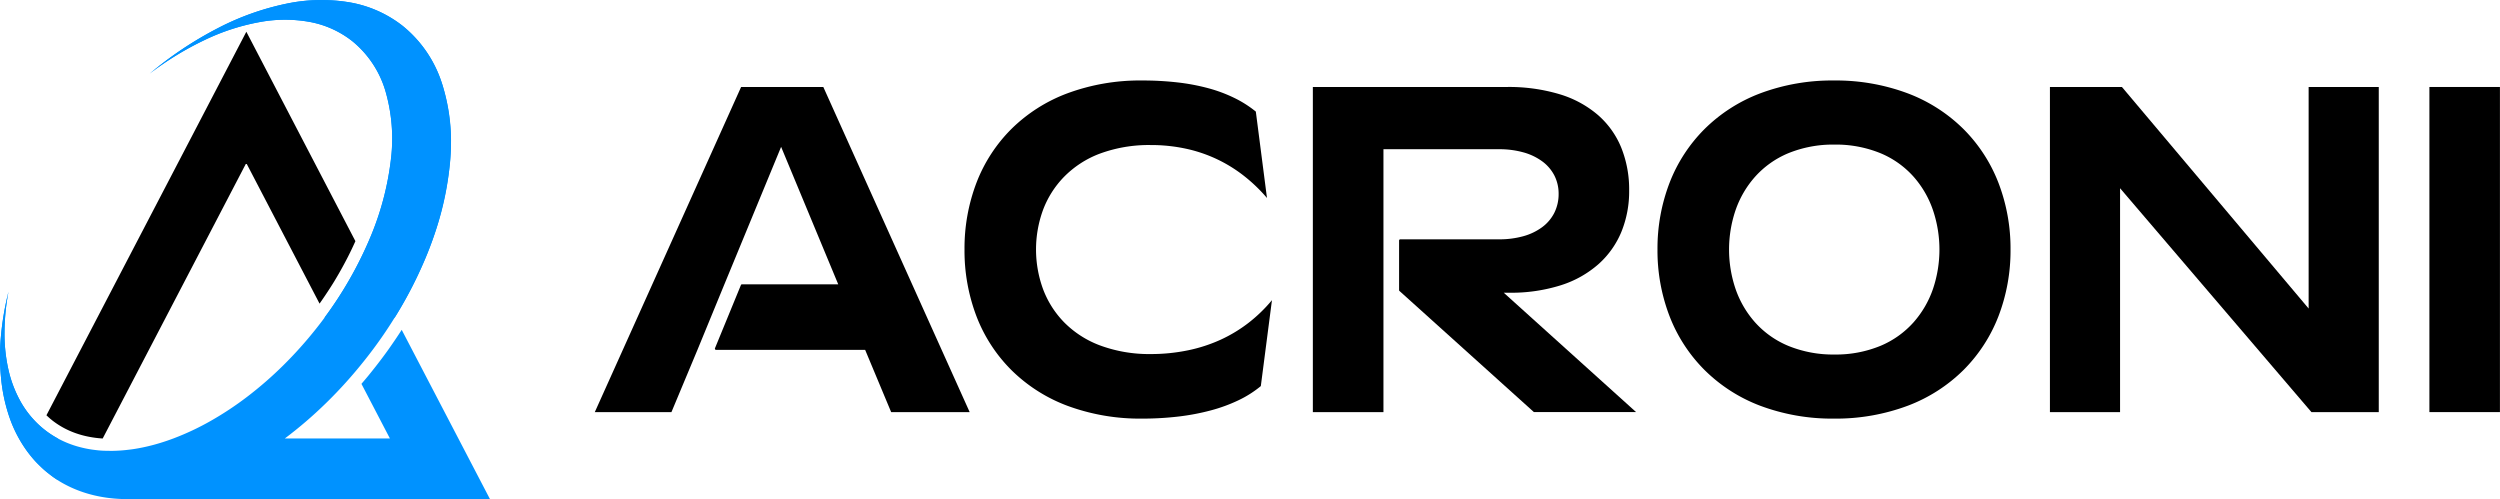
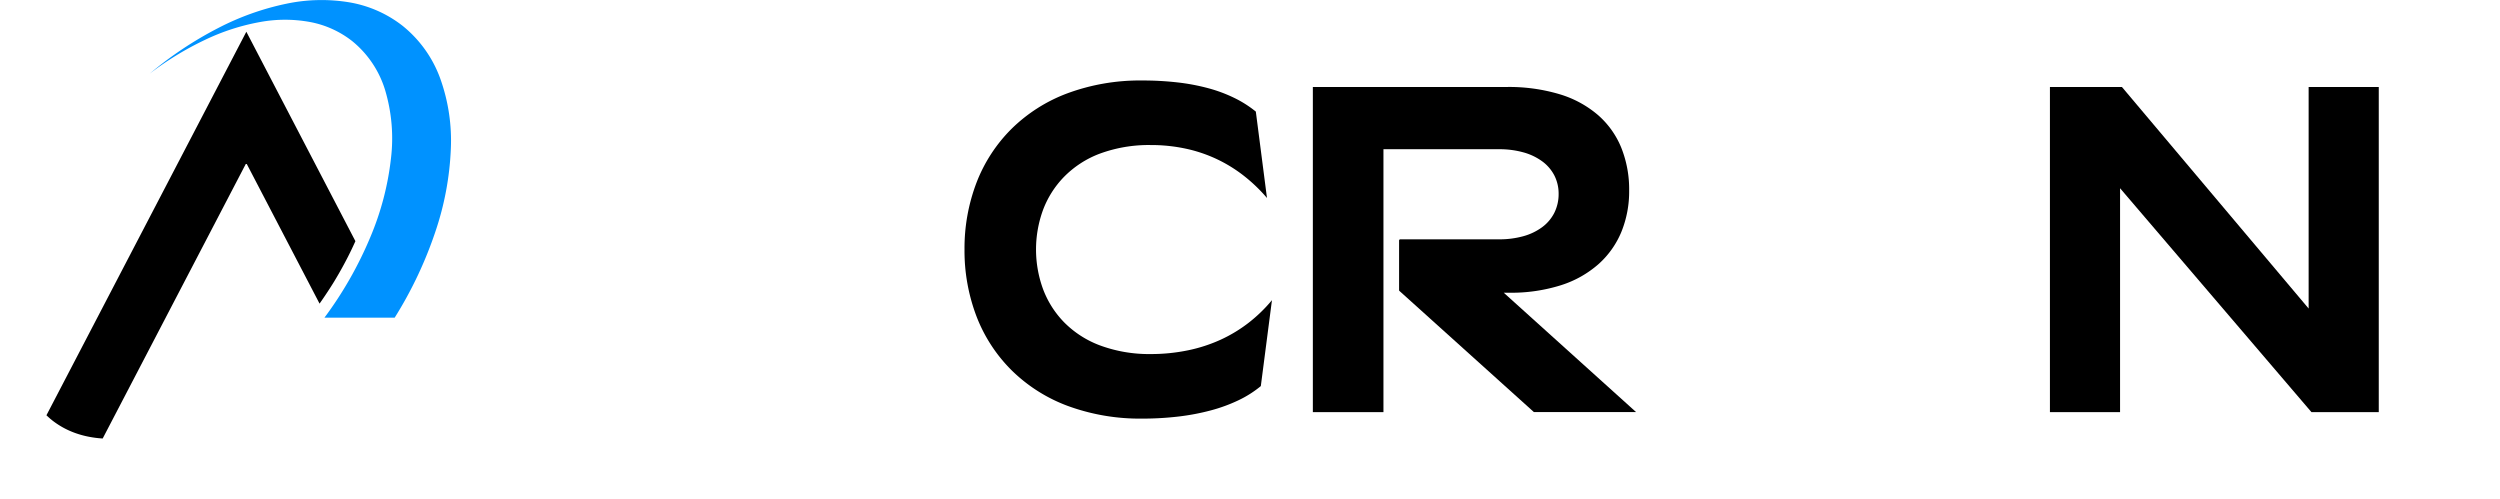
<svg xmlns="http://www.w3.org/2000/svg" id="logo" width="187.86" height="37.503" viewBox="0 0 187.86 37.503">
  <g id="c">
    <g id="Group_3" data-name="Group 3">
      <g id="Group_1" data-name="Group 1">
        <path id="Path_1" data-name="Path 1" d="M15.24.418,15.022,0l-.289.556L0,28.821l.1.093.1.091.1.089.107.087a6.1,6.1,0,0,0,.827.552,6.3,6.3,0,0,0,.914.415,6.927,6.927,0,0,0,1,.278,8.008,8.008,0,0,0,1.079.14l10.79-20.7,5.507,10.565q.4-.571.776-1.152t.709-1.169q.337-.588.64-1.182t.569-1.191Z" transform="translate(3.489 2.385)" />
-         <path id="Path_2" data-name="Path 2" d="M4.341,11.023h0V14.15L4.265,14.1l-.076-.05L4.113,14l-.075-.052-.1-.074-.1-.075-.1-.077-.1-.079q-.224-.177-.433-.367t-.405-.393q-.2-.2-.377-.418t-.349-.442A9.675,9.675,0,0,1,.76,9.574,12.5,12.5,0,0,1,.1,6.688,16.673,16.673,0,0,1,.061,3.463,21.609,21.609,0,0,1,.641,0a16.777,16.777,0,0,0-.3,3.059A12.3,12.3,0,0,0,.628,5.833a8.964,8.964,0,0,0,.9,2.388,7.218,7.218,0,0,0,1.523,1.9l.07.061.071.06.072.059.072.058q.119.094.241.183t.248.171q.126.083.254.16t.26.149Z" transform="translate(0 21.921)" fill="#0092ff" />
        <path id="Path_3" data-name="Path 3" d="M0,5.537A27.718,27.718,0,0,1,5.133,2.114,19.924,19.924,0,0,1,10.272.28a12.77,12.77,0,0,1,4.755-.1,8.9,8.9,0,0,1,3.981,1.763,9.023,9.023,0,0,1,2.82,3.942,13.8,13.8,0,0,1,.8,5.346,22.186,22.186,0,0,1-1.162,6.184,30.31,30.31,0,0,1-3.057,6.457H13.131A28.641,28.641,0,0,0,16.58,17.82a21.23,21.23,0,0,0,1.549-5.9A12.668,12.668,0,0,0,17.7,6.8a7.579,7.579,0,0,0-2.488-3.716A7.307,7.307,0,0,0,12.06,1.656a10.387,10.387,0,0,0-3.77,0A16.276,16.276,0,0,0,4.178,2.985,23.125,23.125,0,0,0,0,5.537Z" transform="translate(11.248)" fill="#0092ff" />
-         <path id="Path_4" data-name="Path 4" d="M36.816,37.5,30.186,24.785q-.235.367-.482.731t-.5.724q-.257.36-.525.716t-.546.707q-.119.15-.239.3t-.242.3q-.122.147-.245.292t-.247.289l2.14,4.106H21.4q.8-.6,1.577-1.266t1.536-1.408q.756-.738,1.483-1.545t1.417-1.678a32.876,32.876,0,0,0,4.36-7.2,24.95,24.95,0,0,0,1.987-7.122,15.2,15.2,0,0,0-.476-6.24,9.2,9.2,0,0,0-3.031-4.55A8.9,8.9,0,0,0,26.275.176a12.771,12.771,0,0,0-4.755.1,19.924,19.924,0,0,0-5.139,1.833,27.718,27.718,0,0,0-5.133,3.423,23.125,23.125,0,0,1,4.178-2.552,16.276,16.276,0,0,1,4.112-1.328,10.387,10.387,0,0,1,3.77,0,7.307,7.307,0,0,1,3.151,1.429A7.629,7.629,0,0,1,29,6.961a13.063,13.063,0,0,1,.336,5.357,21.988,21.988,0,0,1-1.778,6.142,29.282,29.282,0,0,1-3.8,6.233,30.532,30.532,0,0,1-2.5,2.789,27.957,27.957,0,0,1-2.674,2.325,24.281,24.281,0,0,1-2.768,1.831,19.845,19.845,0,0,1-2.78,1.307q-.243.091-.486.174t-.483.157q-.241.074-.48.139t-.477.121h0q-.177.042-.354.079t-.351.069q-.175.032-.348.059T9.7,33.79h0q-.317.04-.628.062t-.617.027q-.305,0-.6-.008t-.591-.044q-.4-.042-.778-.118t-.748-.186a7.53,7.53,0,0,1-.716-.255,7.169,7.169,0,0,1-.681-.325q-.132-.071-.26-.148t-.254-.16q-.126-.083-.248-.171t-.241-.183l-.072-.058-.072-.059-.071-.06-.07-.061a7.218,7.218,0,0,1-1.523-1.9,8.965,8.965,0,0,1-.9-2.388A12.3,12.3,0,0,1,.337,24.98a16.776,16.776,0,0,1,.3-3.059,21.608,21.608,0,0,0-.58,3.463A16.674,16.674,0,0,0,.1,28.609,12.5,12.5,0,0,0,.76,31.5a9.675,9.675,0,0,0,1.3,2.448q.168.227.349.442t.377.418q.2.2.405.393t.433.367l.1.079.1.077.1.075.1.074q.2.138.4.264t.415.24q.211.114.428.216t.44.193a9.19,9.19,0,0,0,.916.317q.469.135.958.225t1,.134q.507.044,1.03.044H36.816Z" fill="#0092ff" />
      </g>
      <g id="Group_2" data-name="Group 2" transform="translate(44.696 6.048)">
-         <path id="Path_5" data-name="Path 5" d="M17.171,0H10.994L0,24.431H5.759l1.928-4.614.021-.051L9.749,14.8l.028-.067L14,4.5l4.293,10.331H11.065a.09.09,0,0,0-.027,0,.092.092,0,0,0-.044.029.094.094,0,0,0-.014.023L9.031,19.629a.091.091,0,0,0-.006.045.093.093,0,0,0,.046.07.09.09,0,0,0,.044.011h11.2l1.954,4.677h5.9Z" transform="translate(0 0.488)" />
        <path id="Path_6" data-name="Path 6" d="M14,20.557A10.636,10.636,0,0,1,10.16,19.9a7.448,7.448,0,0,1-2.687-1.742,7.17,7.17,0,0,1-1.581-2.508,8.664,8.664,0,0,1,0-5.9A7.17,7.17,0,0,1,7.474,7.246,7.448,7.448,0,0,1,10.16,5.5,10.636,10.636,0,0,1,14,4.851a12.37,12.37,0,0,1,2.679.283,10.693,10.693,0,0,1,4.35,2.058,12,12,0,0,1,1.7,1.638l-.838-6.492A8.374,8.374,0,0,0,20.273,1.31,10.938,10.938,0,0,0,18.315.58,15.638,15.638,0,0,0,16,.144,23.173,23.173,0,0,0,13.333,0a15.708,15.708,0,0,0-5.6.964A11.932,11.932,0,0,0,3.538,3.63,11.544,11.544,0,0,0,.91,7.656,13.833,13.833,0,0,0,0,12.7a13.833,13.833,0,0,0,.91,5.048,11.544,11.544,0,0,0,2.628,4.027A11.932,11.932,0,0,0,7.73,24.444a15.708,15.708,0,0,0,5.6.964,23.207,23.207,0,0,0,2.746-.156,17.124,17.124,0,0,0,2.442-.464,11.918,11.918,0,0,0,2.082-.765,8.08,8.08,0,0,0,1.666-1.059l.837-6.457A11.247,11.247,0,0,1,21.358,18.2a10.741,10.741,0,0,1-2.1,1.274,11.477,11.477,0,0,1-2.454.8A13.7,13.7,0,0,1,14,20.557Z" transform="translate(27.781)" />
        <path id="Path_7" data-name="Path 7" d="M14.345,15.461h.419a12.393,12.393,0,0,0,3.9-.571A7.862,7.862,0,0,0,21.478,13.3a6.651,6.651,0,0,0,1.713-2.43,8.05,8.05,0,0,0,.577-3.084,8.421,8.421,0,0,0-.59-3.219A6.522,6.522,0,0,0,21.43,2.112,7.9,7.9,0,0,0,18.556.549,13.244,13.244,0,0,0,14.589,0H0V24.431H5.305V18.24h0V9.061h0V4.677H14a6.666,6.666,0,0,1,1.832.239,4.325,4.325,0,0,1,1.41.677,3.059,3.059,0,0,1,.906,1.057,3,3,0,0,1,.32,1.378,3.152,3.152,0,0,1-.325,1.432,3.066,3.066,0,0,1-.914,1.076,4.3,4.3,0,0,1-1.411.677A6.665,6.665,0,0,1,14,11.448H6.571a.092.092,0,0,0-.084.056.092.092,0,0,0-.007.036v3.72a.094.094,0,0,0,0,.019.089.089,0,0,0,.006.018.092.092,0,0,0,.009.016l.013.014,10.1,9.1h7.678Z" transform="translate(53.957 0.488)" />
-         <path id="Path_8" data-name="Path 8" d="M13.263,0A15.391,15.391,0,0,0,7.7.974,11.945,11.945,0,0,0,3.529,3.656a11.654,11.654,0,0,0-2.62,4.03A13.752,13.752,0,0,0,0,12.7a13.752,13.752,0,0,0,.909,5.018,11.654,11.654,0,0,0,2.62,4.03A11.945,11.945,0,0,0,7.7,24.434a15.391,15.391,0,0,0,5.562.974,15.389,15.389,0,0,0,5.562-.974A11.944,11.944,0,0,0,23,21.752a11.654,11.654,0,0,0,2.62-4.03,13.752,13.752,0,0,0,.909-5.018,13.752,13.752,0,0,0-.909-5.018A11.654,11.654,0,0,0,23,3.656,11.944,11.944,0,0,0,18.825.974,15.39,15.39,0,0,0,13.263,0ZM13.3,20.592a8.888,8.888,0,0,1-3.49-.658,6.923,6.923,0,0,1-2.473-1.754,7.414,7.414,0,0,1-1.472-2.52,9.211,9.211,0,0,1,0-5.91,7.414,7.414,0,0,1,1.472-2.52A6.923,6.923,0,0,1,9.807,5.475a8.888,8.888,0,0,1,3.49-.658,8.851,8.851,0,0,1,3.485.658,6.867,6.867,0,0,1,2.461,1.754,7.4,7.4,0,0,1,1.46,2.52,9.265,9.265,0,0,1,0,5.911,7.43,7.43,0,0,1-1.468,2.52,6.907,6.907,0,0,1-2.463,1.754,8.8,8.8,0,0,1-3.471.658Z" transform="translate(79.854)" />
-         <path id="Path_9" data-name="Path 9" d="M0,0V24.431H5.3V0Z" transform="translate(137.859 0.488)" />
        <path id="Path_10" data-name="Path 10" d="M0,24.431V0H5.41L19.44,16.648V0h5.27V24.431H19.65L5.27,7.608V24.431Z" transform="translate(109.344 0.488)" />
      </g>
    </g>
  </g>
</svg>